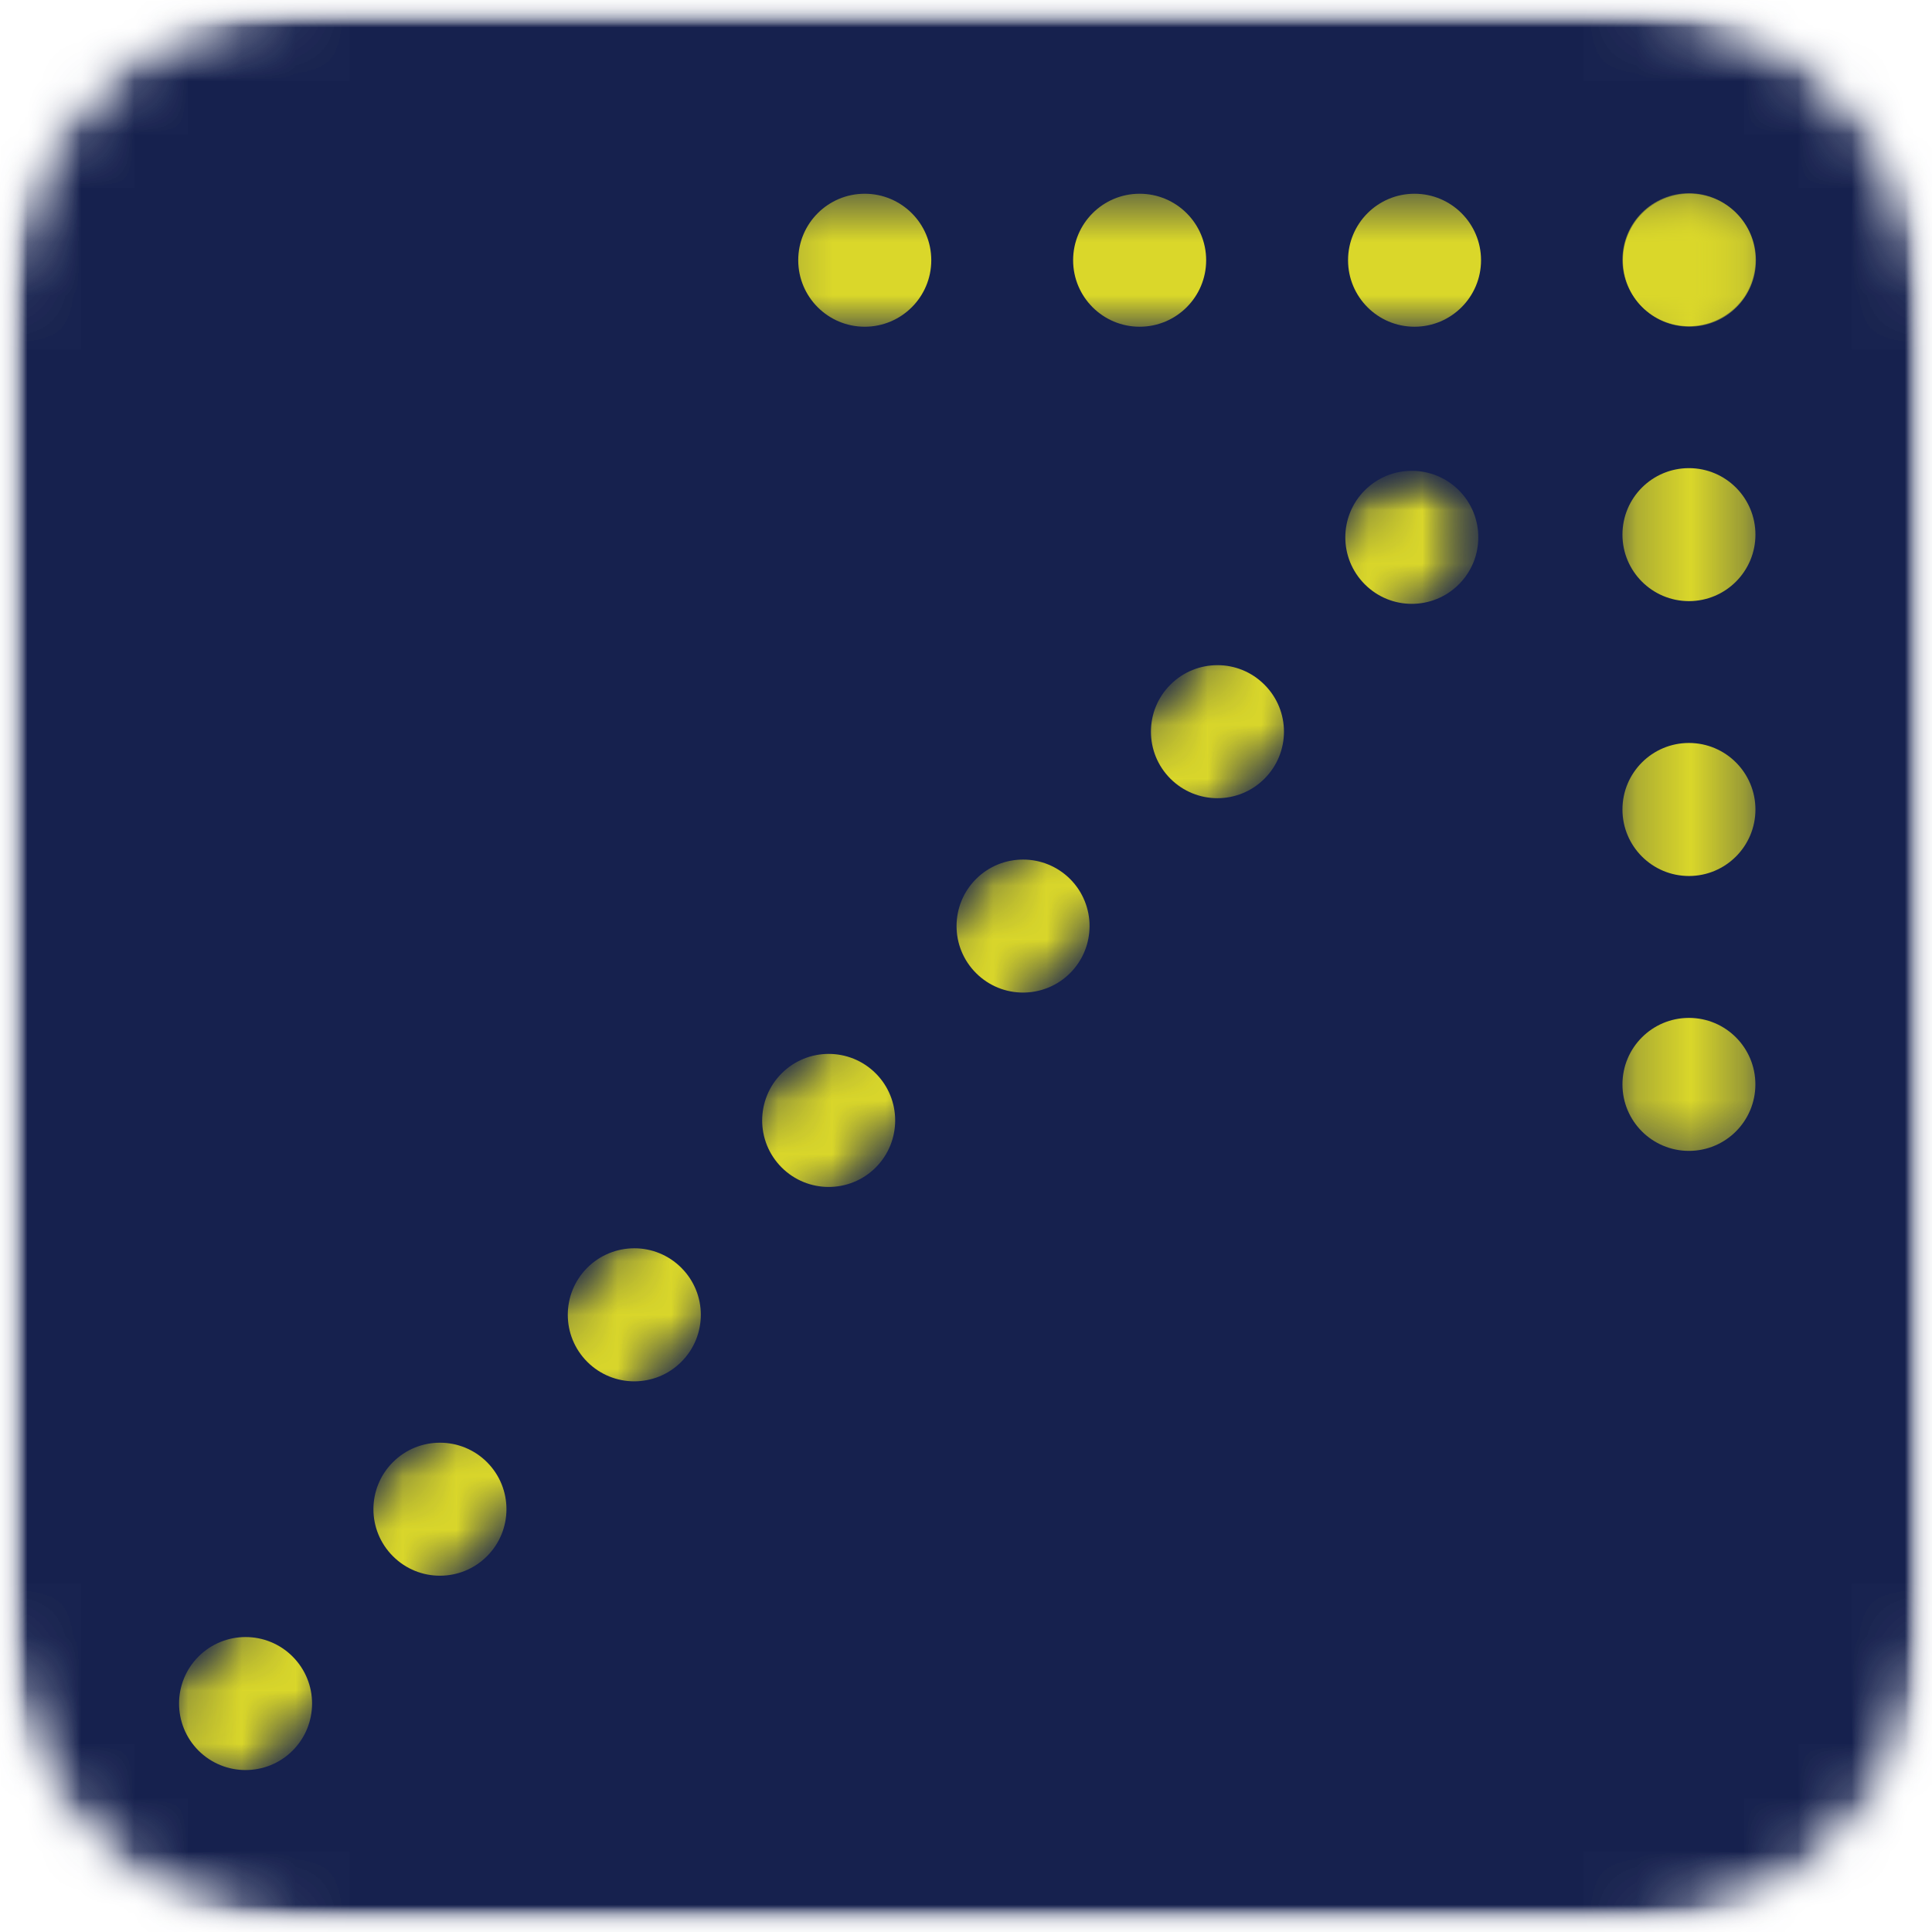
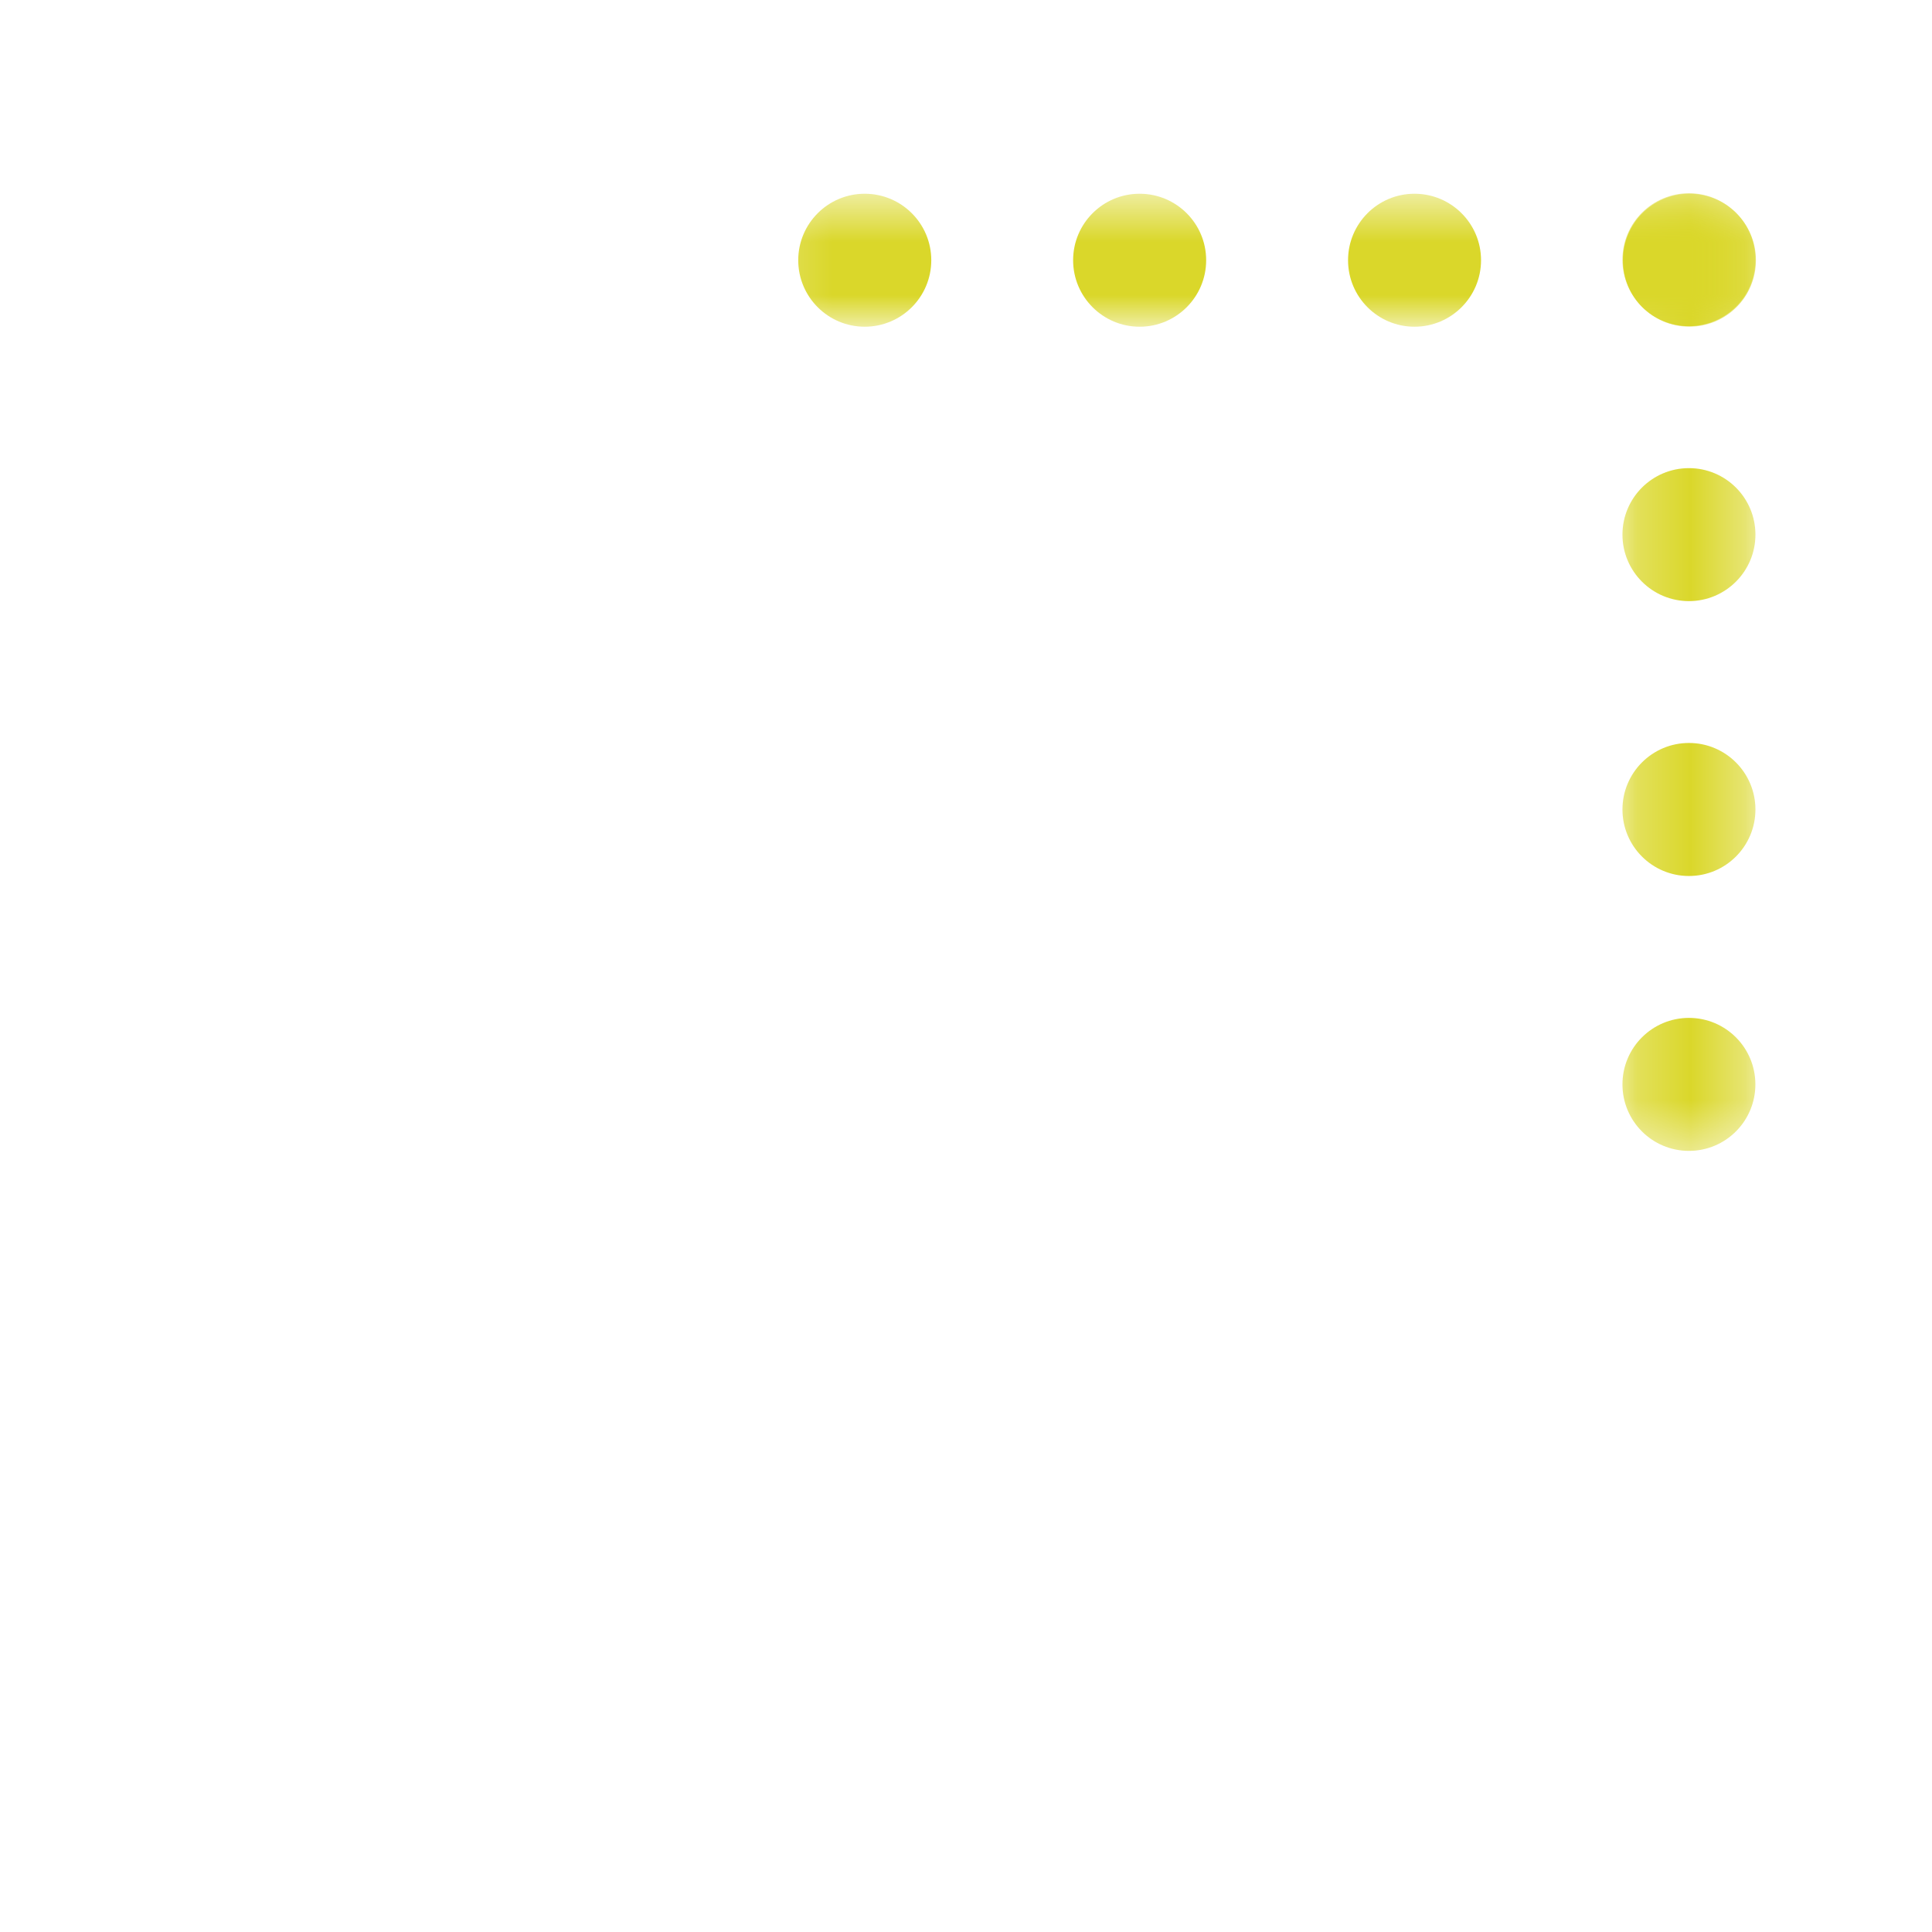
<svg xmlns="http://www.w3.org/2000/svg" fill="none" height="100%" overflow="visible" preserveAspectRatio="none" style="display: block;" viewBox="0 0 36 36" width="100%">
  <g id="ASK4S_Arrow 2">
    <g id="Clip path group">
      <mask height="36" id="mask0_0_56314" maskUnits="userSpaceOnUse" style="mask-type:luminance" width="36" x="0" y="0">
        <g id="bbb6542e5a">
          <path d="M0 0H36V36H0V0Z" fill="white" id="Vector" />
        </g>
      </mask>
      <g mask="url(#mask0_0_56314)">
        <g id="Group">
          <g id="Clip path group_2">
            <mask height="36" id="mask1_0_56314" maskUnits="userSpaceOnUse" style="mask-type:luminance" width="36" x="0" y="0">
              <g id="e2604833f2">
                <path d="M5.76 0H30.24C31.768 0 33.233 0.607 34.313 1.687C35.393 2.767 36 4.232 36 5.76V30.24C36 31.768 35.393 33.233 34.313 34.313C33.233 35.393 31.768 36 30.24 36H5.76C4.232 36 2.767 35.393 1.687 34.313C0.607 33.233 0 31.768 0 30.24V5.76C0 4.232 0.607 2.767 1.687 1.687C2.767 0.607 4.232 0 5.76 0Z" fill="white" id="Vector_2" />
              </g>
            </mask>
            <g mask="url(#mask1_0_56314)">
              <g id="Group_2">
                <g id="Group_3">
                  <g id="Clip path group_3">
                    <mask height="36" id="mask2_0_56314" maskUnits="userSpaceOnUse" style="mask-type:luminance" width="36" x="0" y="0">
                      <g id="1d14dfbc9a">
-                         <path d="M36 0H0V36H36V0Z" fill="white" id="Vector_3" />
-                       </g>
+                         </g>
                    </mask>
                    <g mask="url(#mask2_0_56314)">
                      <g id="Group_4">
                        <g id="Clip path group_4">
                          <mask height="36" id="mask3_0_56314" maskUnits="userSpaceOnUse" style="mask-type:luminance" width="36" x="0" y="0">
                            <g id="27b82d567f">
-                               <path d="M0 0H36V36H0V0Z" fill="white" id="Vector_4" />
-                             </g>
+                               </g>
                          </mask>
                          <g mask="url(#mask3_0_56314)">
                            <g id="Group_5">
                              <g id="Clip path group_5">
                                <mask height="36" id="mask4_0_56314" maskUnits="userSpaceOnUse" style="mask-type:luminance" width="36" x="0" y="0">
                                  <g id="8a23c00bc0">
                                    <path d="M5.76 0H30.24C31.768 0 33.233 0.607 34.313 1.687C35.393 2.767 36 4.232 36 5.76V30.24C36 31.768 35.393 33.233 34.313 34.313C33.233 35.393 31.768 36 30.24 36H5.76C4.232 36 2.767 35.393 1.687 34.313C0.607 33.233 0 31.768 0 30.24V5.76C0 4.232 0.607 2.767 1.687 1.687C2.767 0.607 4.232 0 5.76 0Z" fill="white" id="Vector_5" />
                                  </g>
                                </mask>
                                <g mask="url(#mask4_0_56314)">
                                  <g id="Group_6">
-                                     <path d="M44.038 -7.941H-7.941V44.037H44.038V-7.941Z" fill="#16214E" id="Vector_6" />
-                                   </g>
+                                     </g>
                                </g>
                              </g>
                            </g>
                          </g>
                        </g>
                      </g>
                    </g>
                  </g>
                </g>
              </g>
            </g>
          </g>
        </g>
      </g>
    </g>
    <g id="Clip path group_6">
      <mask height="19" id="mask5_0_56314" maskUnits="userSpaceOnUse" style="mask-type:luminance" width="3" x="30" y="3">
        <g id="e8b219de9e">
          <path d="M30.225 3.568H32.67V21.53H30.225V3.568Z" fill="white" id="Vector_7" />
        </g>
      </mask>
      <g mask="url(#mask5_0_56314)">
        <g id="Group_7">
          <path d="M30.232 4.84C30.232 4.156 30.787 3.601 31.471 3.601C32.155 3.601 32.71 4.156 32.71 4.84C32.71 5.524 32.155 6.079 31.471 6.079C30.787 6.079 30.232 5.524 30.232 4.84ZM30.232 9.962C30.232 9.277 30.787 8.723 31.471 8.723C32.155 8.723 32.71 9.277 32.71 9.962C32.71 10.646 32.155 11.201 31.471 11.201C30.787 11.201 30.232 10.646 30.232 9.962ZM30.232 15.084C30.232 14.399 30.787 13.844 31.471 13.844C32.155 13.844 32.71 14.399 32.71 15.084C32.71 15.768 32.155 16.323 31.471 16.323C30.787 16.323 30.232 15.768 30.232 15.084ZM30.232 20.206C30.232 19.521 30.787 18.967 31.471 18.967C32.155 18.967 32.709 19.521 32.709 20.206C32.709 20.891 32.155 21.445 31.471 21.445C30.787 21.445 30.232 20.891 30.232 20.206ZM30.232 25.328C30.232 24.644 30.787 24.089 31.471 24.089C32.155 24.089 32.709 24.644 32.709 25.328C32.709 26.013 32.155 26.568 31.471 26.568C30.787 26.568 30.232 26.013 30.232 25.328ZM30.232 30.45C30.232 29.766 30.786 29.211 31.471 29.211C32.155 29.211 32.709 29.766 32.709 30.45C32.709 31.134 32.155 31.689 31.471 31.689C30.786 31.689 30.232 31.134 30.232 30.45ZM30.232 35.572C30.232 34.888 30.786 34.334 31.471 34.334C32.155 34.334 32.709 34.888 32.709 35.572C32.709 36.257 32.155 36.811 31.471 36.811C30.786 36.811 30.232 36.257 30.232 35.572ZM30.232 40.695C30.232 40.01 30.786 39.455 31.471 39.455C32.155 39.455 32.709 40.01 32.709 40.695C32.709 41.379 32.155 41.934 31.471 41.934C30.786 41.934 30.232 41.379 30.232 40.695ZM30.232 45.817C30.232 45.132 30.786 44.577 31.471 44.577C32.155 44.577 32.709 45.132 32.709 45.817C32.709 46.501 32.155 47.056 31.471 47.056C30.786 47.056 30.232 46.501 30.232 45.817Z" fill="#DAD72A" id="Vector_8" />
        </g>
      </g>
    </g>
    <g id="Clip path group_7">
      <mask height="4" id="mask6_0_56314" maskUnits="userSpaceOnUse" style="mask-type:luminance" width="19" x="14" y="3">
        <g id="df1f97f11b">
          <path d="M14.215 3.6H32.727V6.048H14.215V3.6Z" fill="white" id="Vector_9" />
        </g>
      </mask>
      <g mask="url(#mask6_0_56314)">
        <g id="Group_8">
          <path d="M31.48 3.61C32.164 3.61 32.719 4.165 32.719 4.849C32.719 5.533 32.164 6.088 31.48 6.088C30.796 6.088 30.241 5.533 30.241 4.849C30.241 4.165 30.796 3.61 31.48 3.61ZM26.357 3.61C27.042 3.61 27.597 4.165 27.597 4.849C27.597 5.533 27.042 6.088 26.357 6.088C25.673 6.088 25.119 5.533 25.119 4.849C25.119 4.165 25.673 3.61 26.357 3.61ZM21.235 3.61C21.92 3.61 22.475 4.165 22.475 4.849C22.475 5.533 21.92 6.088 21.235 6.088C20.551 6.088 19.996 5.533 19.996 4.849C19.996 4.165 20.551 3.61 21.235 3.61ZM16.113 3.61C16.798 3.61 17.353 4.165 17.353 4.849C17.353 5.533 16.798 6.088 16.113 6.088C15.429 6.088 14.874 5.533 14.874 4.849C14.874 4.165 15.429 3.61 16.113 3.61ZM10.991 3.61C11.676 3.61 12.23 4.165 12.23 4.849C12.23 5.533 11.676 6.088 10.991 6.088C10.306 6.088 9.752 5.533 9.752 4.849C9.752 4.165 10.306 3.61 10.991 3.61ZM5.869 3.61C6.553 3.61 7.108 4.165 7.108 4.849C7.108 5.533 6.553 6.088 5.869 6.088C5.185 6.088 4.63 5.533 4.63 4.849C4.63 4.165 5.185 3.61 5.869 3.61ZM0.747 3.61C1.431 3.61 1.986 4.165 1.986 4.849C1.986 5.533 1.431 6.088 0.747 6.088C0.063 6.088 -0.492 5.533 -0.492 4.849C-0.492 4.165 0.063 3.61 0.747 3.61ZM-4.375 3.61C-3.691 3.61 -3.136 4.165 -3.136 4.849C-3.136 5.533 -3.691 6.088 -4.375 6.088C-5.059 6.088 -5.614 5.533 -5.614 4.849C-5.614 4.165 -5.059 3.61 -4.375 3.61ZM-9.498 3.61C-8.813 3.61 -8.258 4.165 -8.258 4.849C-8.258 5.533 -8.813 6.088 -9.498 6.088C-10.182 6.088 -10.737 5.533 -10.737 4.849C-10.737 4.165 -10.182 3.61 -9.498 3.61Z" fill="#DAD72A" id="Vector_10" />
        </g>
      </g>
    </g>
    <g id="Clip path group_8">
      <mask height="26" id="mask7_0_56314" maskUnits="userSpaceOnUse" style="mask-type:luminance" width="26" x="2" y="8">
        <g id="156e74085c">
-           <path d="M2.503 8.663H27.722V33.882H2.503V8.663Z" fill="white" id="Vector_11" />
-         </g>
+           </g>
      </mask>
      <g mask="url(#mask7_0_56314)">
        <g id="Group_9">
          <g id="Clip path group_9">
            <mask height="26" id="mask8_0_56314" maskUnits="userSpaceOnUse" style="mask-type:luminance" width="26" x="2" y="8">
              <g id="e3ef6737e8">
                <path d="M2.543 32.01L26.268 8.285L28 10.015L4.274 33.74L2.543 32.01Z" fill="white" id="Vector_12" />
              </g>
            </mask>
            <g mask="url(#mask8_0_56314)">
              <g id="Group_10">
                <g id="Clip path group_10">
                  <mask height="33" id="mask9_0_56314" maskUnits="userSpaceOnUse" style="mask-type:luminance" width="34" x="-5" y="8">
                    <g id="81cf9ce2b5">
                      <path d="M-4.427 38.98L26.324 8.229L28.054 9.96L-2.696 40.711L-4.427 38.98Z" fill="white" id="Vector_13" />
                    </g>
                  </mask>
                  <g mask="url(#mask9_0_56314)">
                    <g id="Group_11">
-                       <path d="M25.431 9.136C25.915 8.652 26.699 8.652 27.184 9.136C27.667 9.62 27.667 10.404 27.184 10.888C26.699 11.373 25.915 11.373 25.431 10.888C24.947 10.404 24.947 9.62 25.431 9.136ZM21.809 12.758C22.293 12.273 23.078 12.273 23.561 12.758C24.046 13.241 24.046 14.026 23.561 14.51C23.078 14.994 22.293 14.994 21.809 14.51C21.325 14.026 21.325 13.241 21.809 12.758ZM18.187 16.379C18.671 15.896 19.455 15.896 19.94 16.379C20.423 16.864 20.423 17.648 19.94 18.132C19.455 18.616 18.671 18.616 18.187 18.132C17.703 17.648 17.703 16.864 18.187 16.379ZM14.565 20.001C15.049 19.517 15.834 19.517 16.318 20.001C16.801 20.485 16.801 21.27 16.318 21.754C15.834 22.238 15.049 22.238 14.565 21.754C14.081 21.27 14.081 20.485 14.565 20.001ZM10.943 23.623C11.427 23.139 12.212 23.139 12.695 23.623C13.18 24.107 13.18 24.892 12.695 25.376C12.212 25.86 11.427 25.86 10.943 25.376C10.459 24.892 10.459 24.107 10.943 23.623ZM7.322 27.245C7.805 26.762 8.59 26.762 9.074 27.245C9.558 27.729 9.558 28.514 9.074 28.998C8.59 29.482 7.805 29.482 7.322 28.998C6.837 28.514 6.837 27.729 7.322 27.245ZM3.699 30.867C4.184 30.383 4.968 30.383 5.452 30.867C5.936 31.351 5.936 32.135 5.452 32.62C4.968 33.103 4.184 33.103 3.699 32.62C3.216 32.135 3.216 31.351 3.699 30.867ZM0.078 34.489C0.561 34.005 1.346 34.005 1.83 34.489C2.314 34.973 2.314 35.758 1.83 36.241C1.346 36.726 0.561 36.726 0.078 36.241C-0.407 35.758 -0.407 34.973 0.078 34.489ZM-3.544 38.111C-3.061 37.627 -2.276 37.627 -1.792 38.111C-1.308 38.595 -1.308 39.379 -1.792 39.863C-2.276 40.347 -3.061 40.347 -3.544 39.863C-4.028 39.379 -4.028 38.595 -3.544 38.111Z" fill="#DAD72A" id="Vector_14" />
-                     </g>
+                       </g>
                  </g>
                </g>
              </g>
            </g>
          </g>
        </g>
      </g>
    </g>
  </g>
</svg>